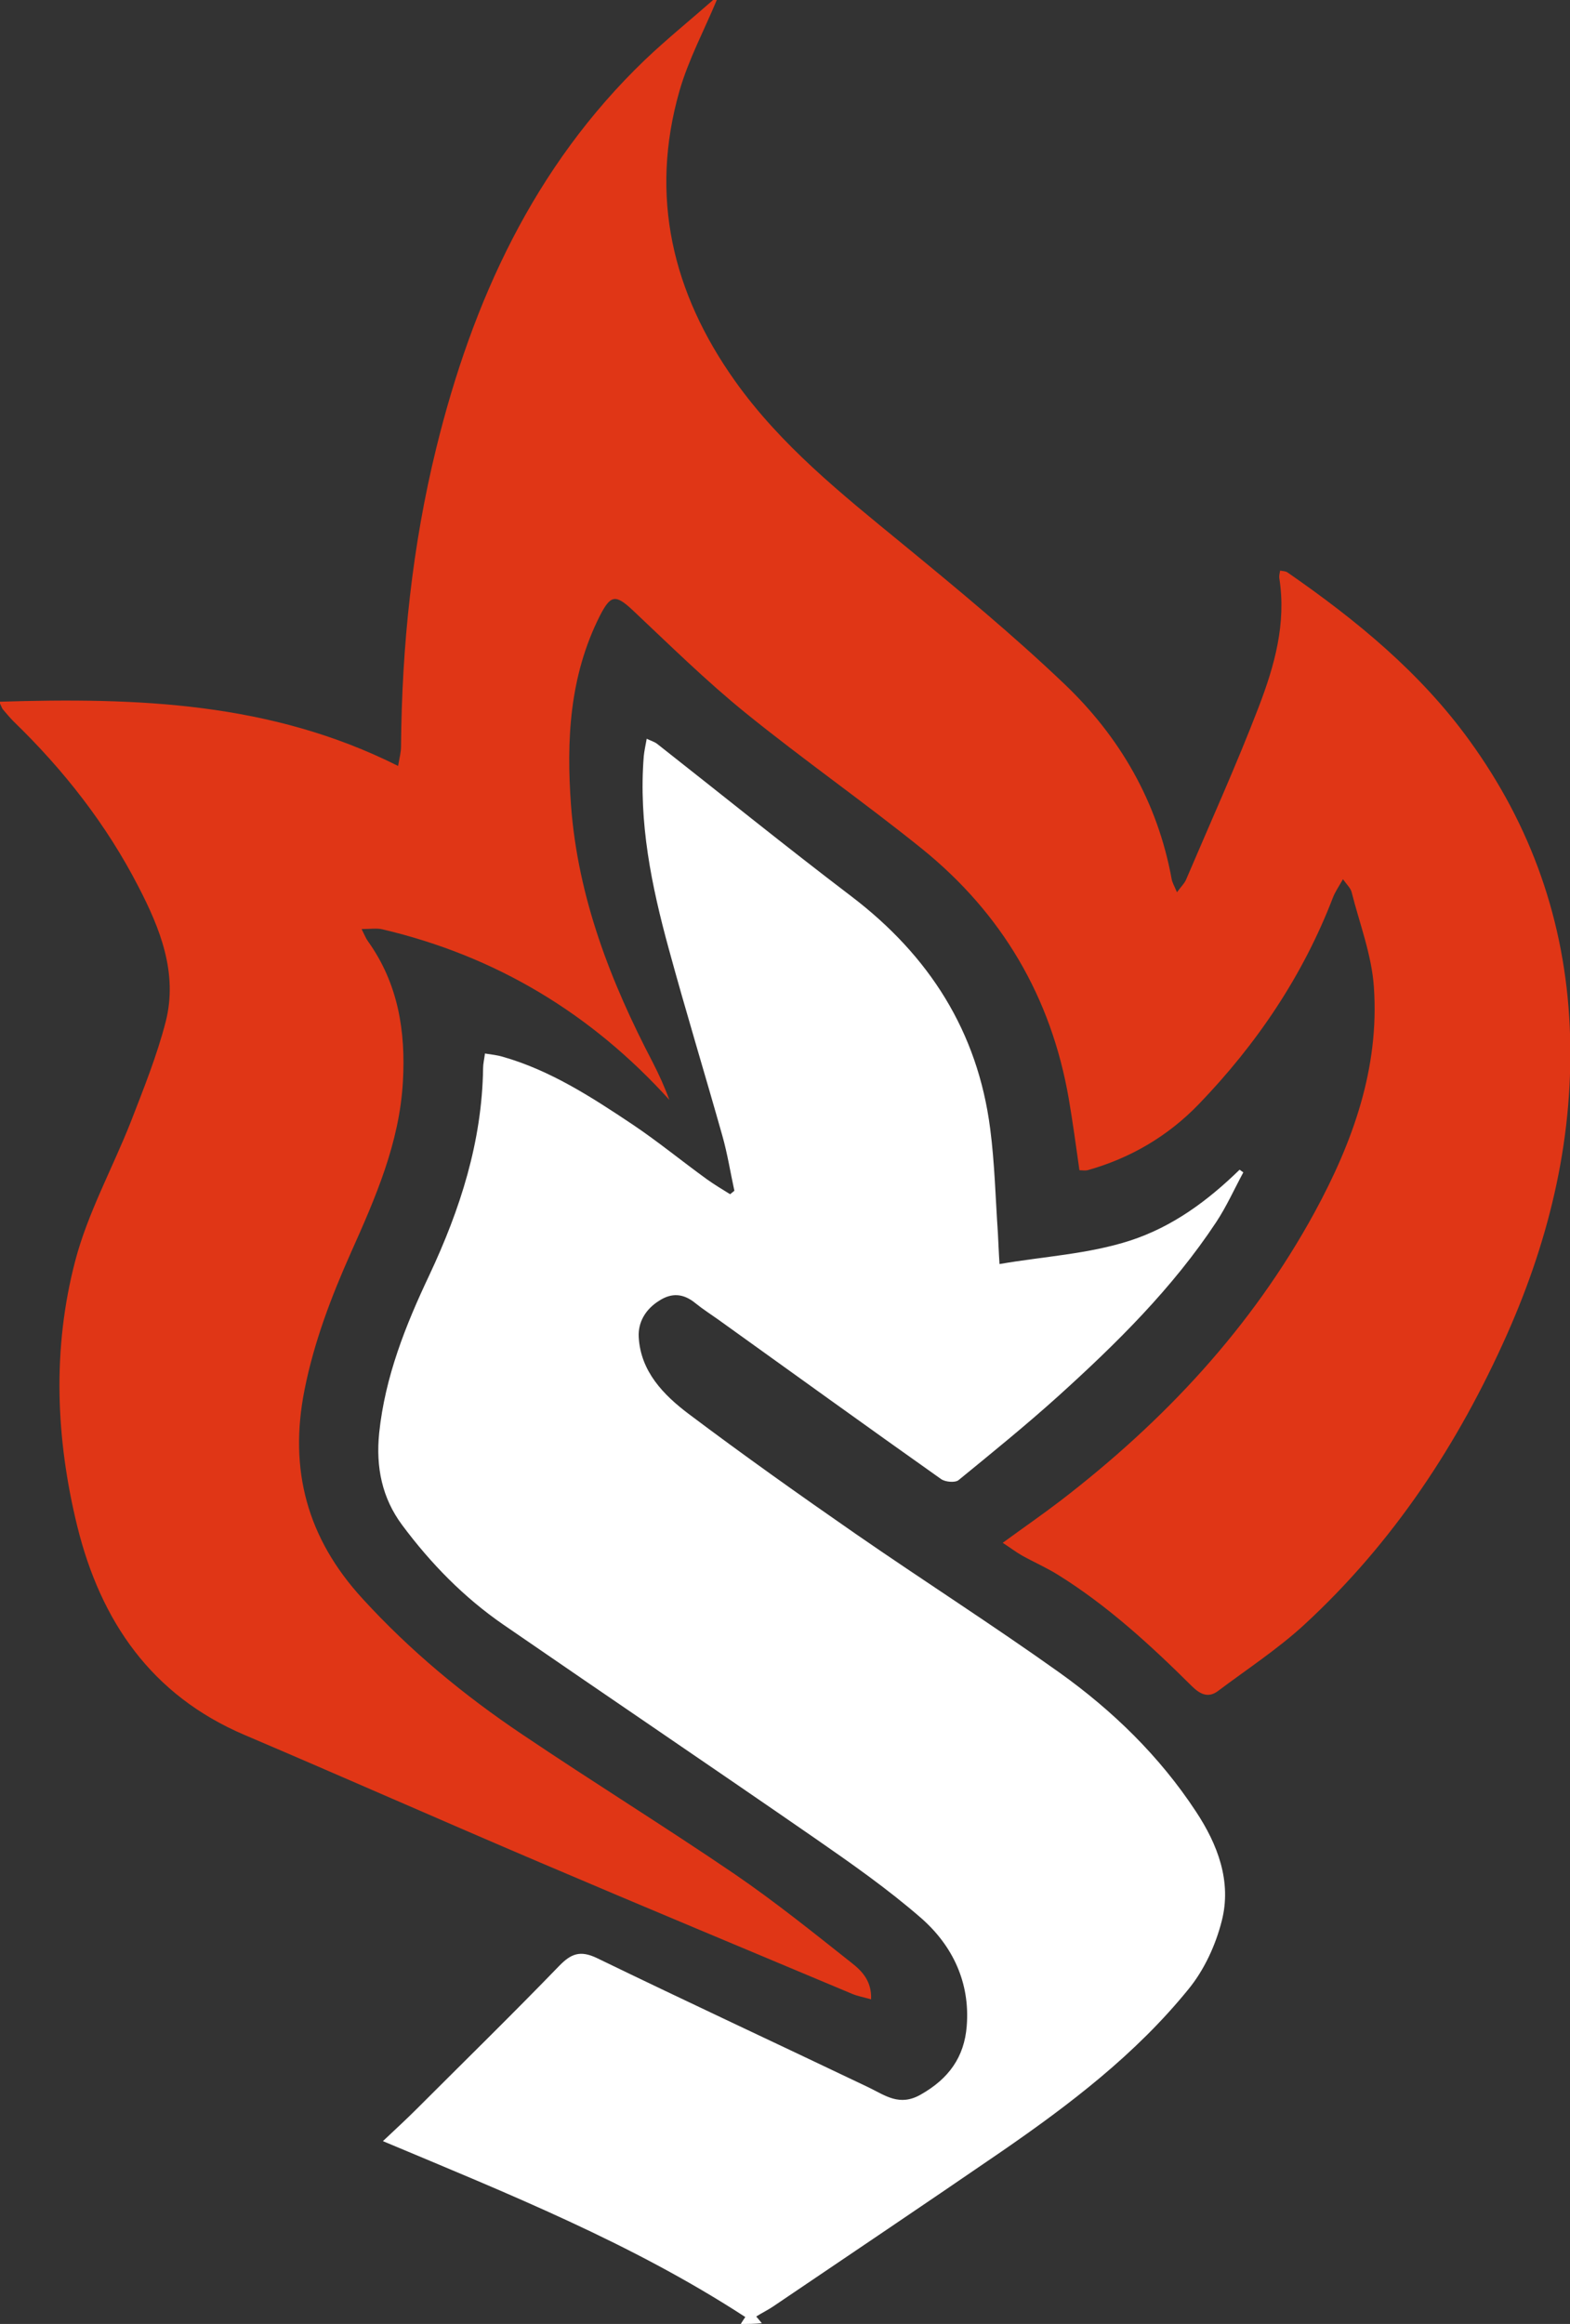
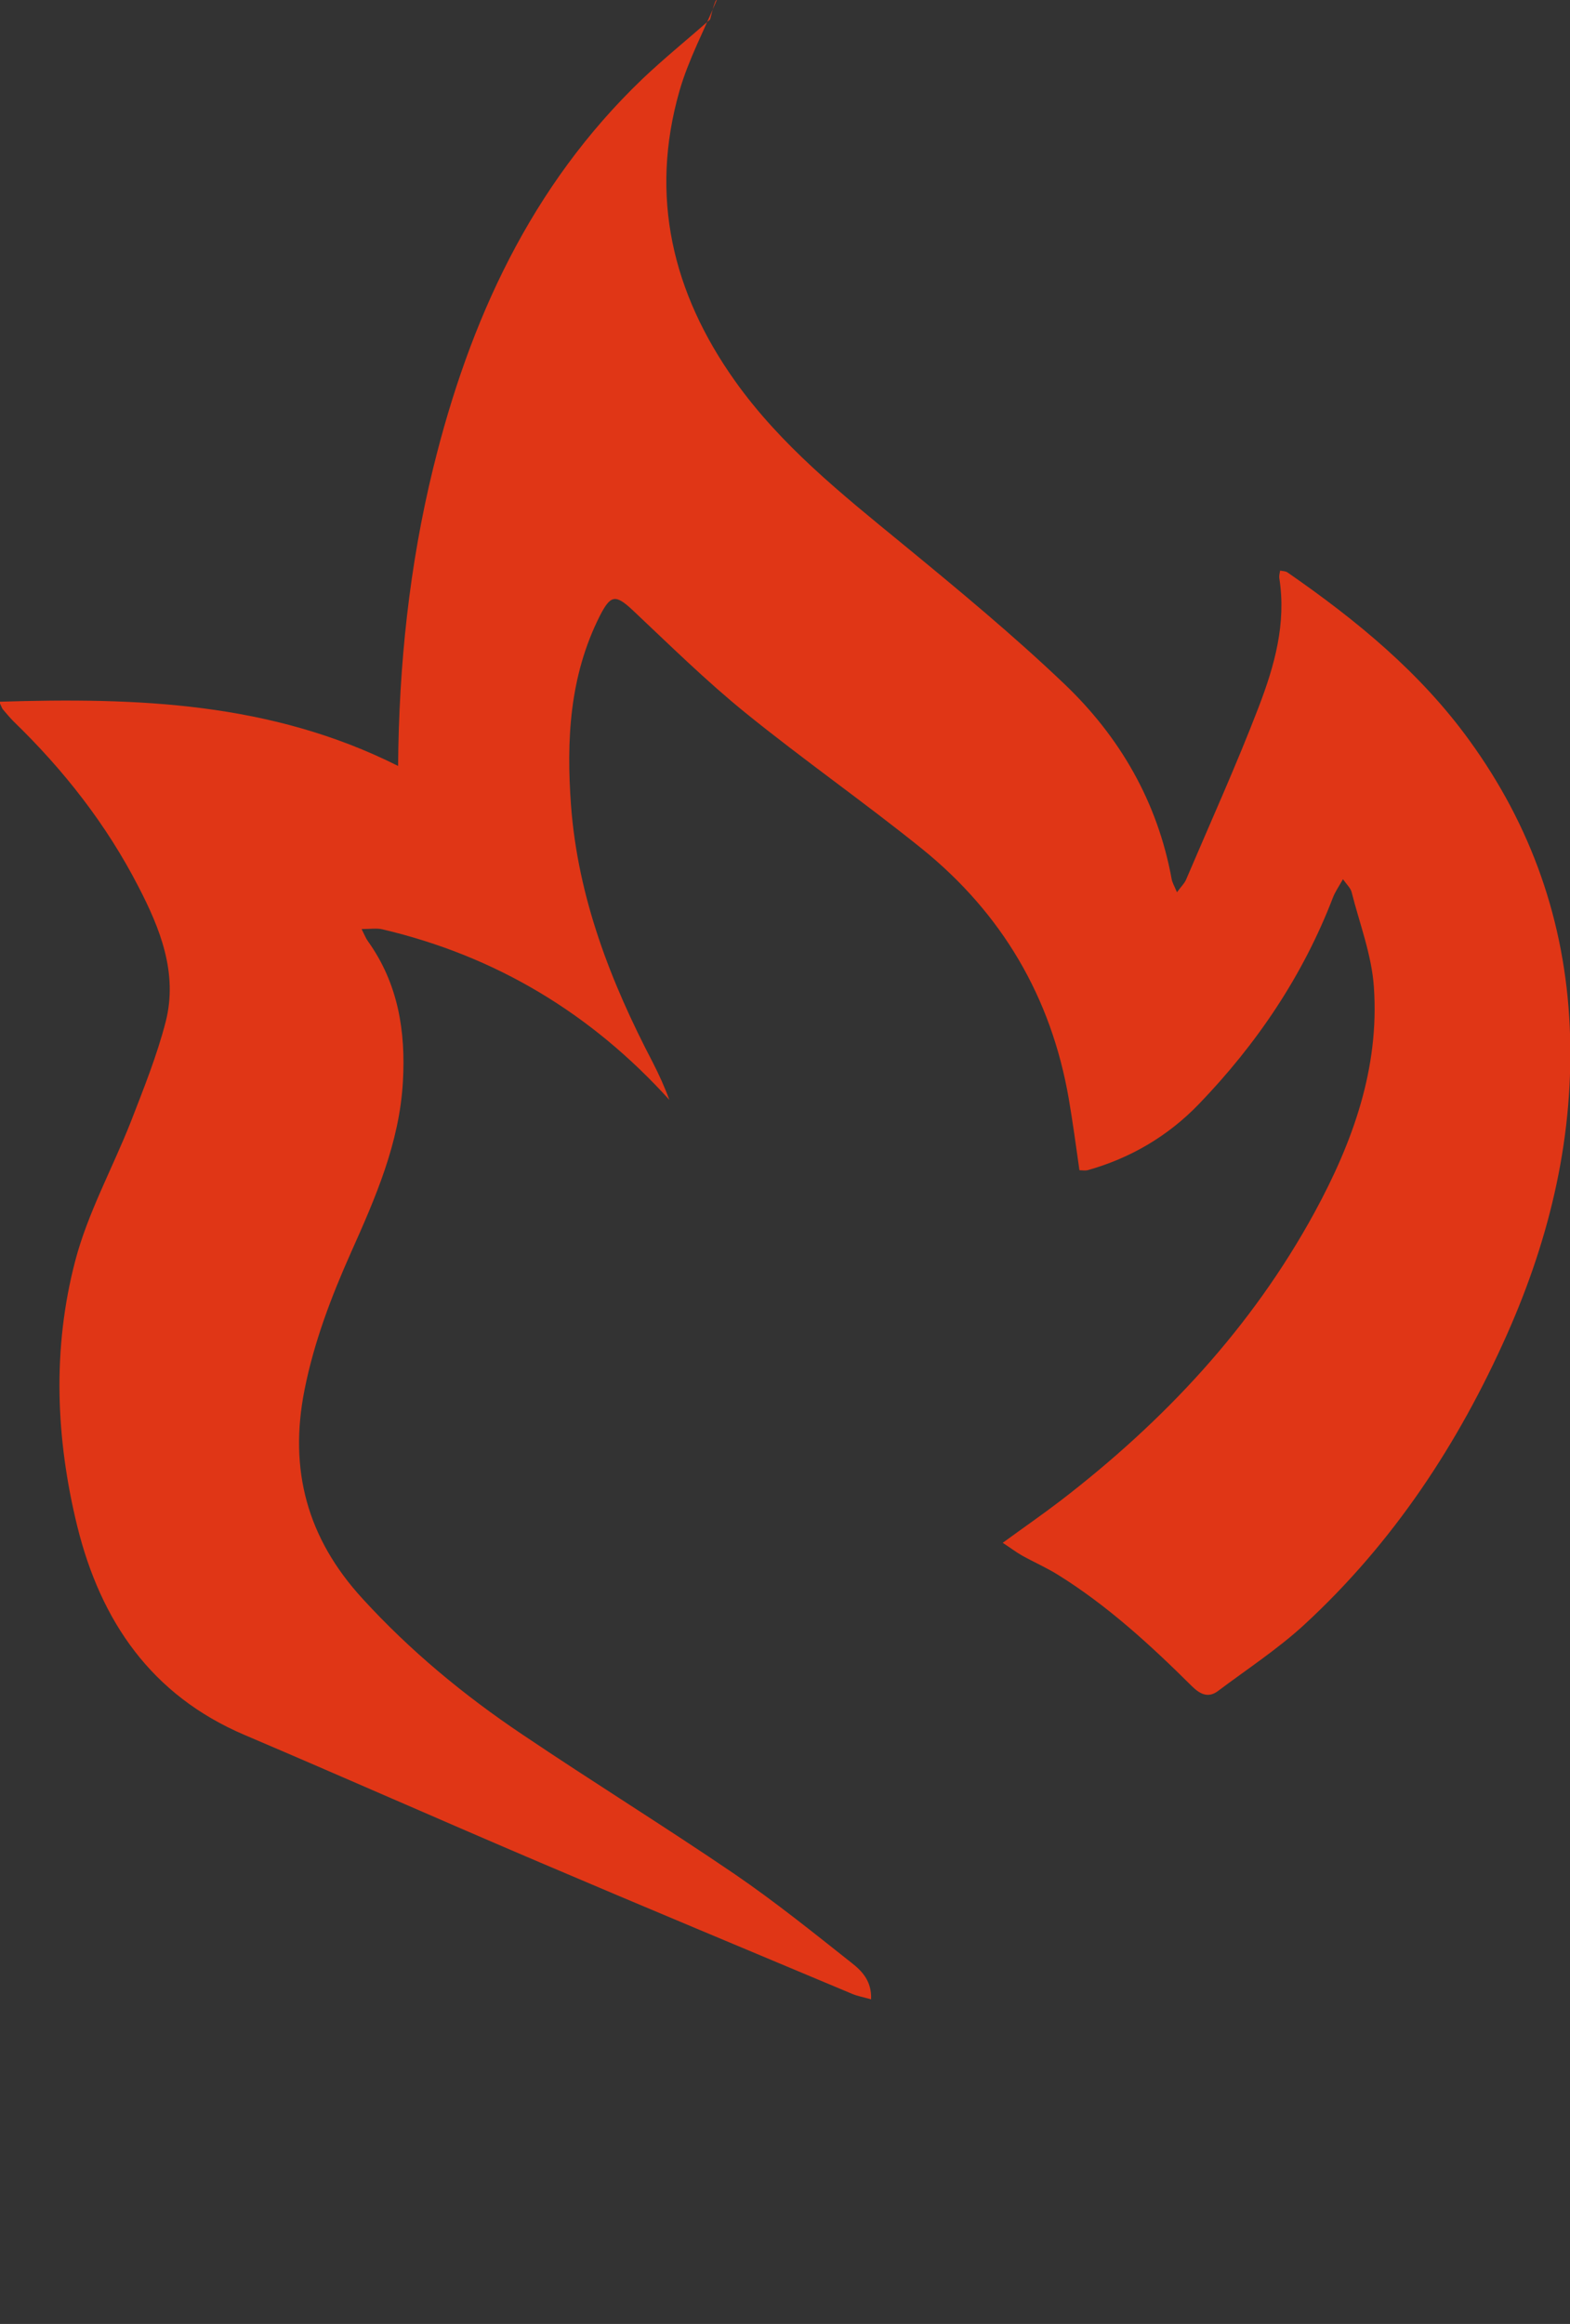
<svg xmlns="http://www.w3.org/2000/svg" id="Layer_1" x="0px" y="0px" viewBox="0 0 589.2 872" style="enable-background:new 0 0 589.2 872;" xml:space="preserve">
  <rect x="0" y="0" width="589.2" height="872" fill="#333333" stroke="none" />
  <style type="text/css"> .st0{fill:#E03616;} .st1{fill:#FFFFFF;} </style>
  <g>
    <g>
-       <path class="st0" d="M269,0c-4.7,11.3-10.6,22.3-14,34.1c-11.3,39.5-2.7,75.7,20.8,108.8c17.2,24.2,40.1,42.5,62.8,61.1 c20.7,17,41.4,34.1,60.8,52.6c20.9,19.9,35,44.3,40.3,73.2c0.2,1.3,1,2.6,2,5c1.6-2.2,2.8-3.3,3.4-4.7c9.2-21.6,18.9-43,27.3-64.9 c5.9-15.4,10.4-31.3,7.7-48.3c-0.1-0.8,0.1-1.6,0.3-2.8c1.1,0.2,2.1,0.2,2.8,0.7c25.7,17.8,49.8,37.5,68.3,63.1 c23.2,32,35.8,67.8,37.6,107.3c1.8,40.4-7.2,78.7-23.5,115.4c-18.3,41.2-42.8,78.3-76.1,109c-10,9.2-21.5,16.7-32.4,24.9 c-3.6,2.7-6.6,1.3-9.7-1.7c-15.5-15.4-31.6-30.2-50.2-41.8c-4.3-2.7-9.1-4.8-13.6-7.3c-2.3-1.3-4.5-3-7.3-4.8 c7.8-5.7,14.9-10.6,21.7-15.8c38.9-29.9,71.8-65,95.4-108.3c14.3-26.3,24.3-54,22.2-84.4c-0.8-12.1-5.4-23.9-8.4-35.8 c-0.4-1.4-1.7-2.6-3.2-4.7c-1.6,2.8-2.9,4.7-3.7,6.7c-11.3,29.5-28.7,55.2-50.5,77.8c-11.5,11.9-25.6,20.2-41.7,24.7 c-0.9,0.2-1.9,0-3,0c-1.3-9.2-2.5-18-4-26.8c-6.6-38.2-25.1-69.6-55.2-93.9c-21.6-17.4-44.5-33.4-66.1-50.9 c-14.7-11.9-28.3-25.3-42.1-38.3c-6.7-6.3-8.5-6.1-12.6,1.9c-11.4,22.6-12.6,46.7-10.8,71.2c2.6,34.5,14.8,66,30.7,96.4 c2.3,4.5,4.4,9.1,6.2,14c-29.4-32.5-65.2-54-107.7-64c-2.1-0.5-4.5-0.1-7.8-0.1c1.1,2.2,1.6,3.5,2.4,4.6 c11.3,15.8,14.2,33.7,13.1,52.7c-1.3,23-10.3,43.5-19.5,64.1c-7.4,16.6-13.8,33.4-17.4,51.4c-6,30.1,1,55.8,21.7,78.4 c17.9,19.6,38.1,36.3,60,51c26.4,17.8,53.4,34.5,79.7,52.4c15.2,10.4,29.6,22,44,33.4c3.7,2.9,7.5,6.7,7.2,13.6 c-2.7-0.8-5.1-1.2-7.2-2.1c-39-16.4-78-32.6-116.9-49.2c-37.1-15.8-73.9-32.1-111-47.9c-35-14.9-54-42.7-62.8-78.3 c-8.1-33-9.4-66.6-0.8-99.5c4.7-18,14-34.8,20.9-52.3c4.8-12.4,9.8-24.8,13.1-37.6c4.6-18.2-2.1-34.9-10.3-50.7 c-12-23.3-28-43.7-46.8-61.9c-1.4-1.4-2.7-3-4-4.5c-0.4-0.5-0.6-1.2-1.4-2.9c51.7-1.6,101.9,0.1,149.7,24.1c0.5-3,1.1-5.1,1.1-7.3 c0.3-37.8,4.2-75.2,13.2-111.9c13.6-55.3,36.6-105.7,78.4-145.8c8.2-7.8,17-14.9,25.5-22.4C268.3,0,268.7,0,269,0z" />
-       <path class="st1" d="M278,872c0.5-0.8,1-1.6,1.7-2.6c-42.4-27.6-88.8-46.2-136-66c5.1-4.8,8.9-8.3,12.6-12 c17.9-17.9,36-35.6,53.6-53.8c4.4-4.5,7.8-5.9,14.1-2.9c33.8,16.4,68,32.3,101.9,48.5c6.4,3.1,11.7,7.3,19.7,2.7 c10.4-5.9,16.3-14,17.2-25.7c1.3-16.3-5.3-30.1-17-40.4c-12.5-10.9-26.2-20.5-39.9-30c-38.9-26.9-78.1-53.4-117-80.2 c-14.8-10.2-27.3-23-38-37.4c-7.5-10.1-9.9-21.6-8.6-34.5c2.2-21.1,9.9-40.4,18.8-59.2c11.6-24.7,19.8-50.1,20.2-77.7 c0-1.6,0.4-3.2,0.7-5.5c2.5,0.4,4.6,0.6,6.6,1.2c17.9,5.1,33.3,15.1,48.6,25.3c9.7,6.5,18.7,13.9,28.1,20.7c2.8,2,5.8,3.8,8.7,5.6 c0.5-0.4,1.1-0.9,1.6-1.3c-1.5-6.9-2.6-13.9-4.5-20.6c-6.6-23.4-13.7-46.6-20.1-70.1c-6.5-23.7-11.4-47.6-9.4-72.4 c0.2-1.9,0.6-3.8,1.1-6.5c1.7,0.8,3,1.2,3.9,1.9c24.3,19.1,48.4,38.6,73,57.3c29.1,22.2,47.3,50.6,52,87.1c1.7,13,2,26.2,2.9,39.3 c0.2,3.5,0.3,6.9,0.6,11.5c16.8-2.9,33.2-3.7,49-8.8c16-5.2,29.2-15,41.1-26.6c0.5,0.3,0.9,0.7,1.4,1c-3.4,6.3-6.3,12.8-10.2,18.7 c-16.4,24.8-37.4,45.5-59.3,65.3c-12.1,10.9-24.8,21.2-37.4,31.5c-1.3,1-4.9,0.7-6.5-0.4c-28-19.8-55.8-39.9-83.7-59.9 c-2.8-2-5.8-3.9-8.5-6.1c-4.4-3.6-8.8-4.1-13.7-0.9c-5.1,3.2-7.9,8.1-7.6,13.6c0.7,12.9,9.3,21.7,18.7,28.8 c20.6,15.5,41.6,30.4,62.8,45.1c25.3,17.5,51.3,34.1,76.4,52c20,14.3,37.6,31.4,51.2,52.1c8.2,12.4,13.5,26.3,9.7,41.1 c-2.3,9.1-6.6,18.4-12.5,25.6c-19.8,24.4-44.6,43.3-70.3,61c-28.4,19.5-57,38.7-85.5,58c-1.9,1.3-4,2.3-6.4,3.8 c0.8,0.9,1.4,1.7,2.1,2.5C283.3,872,280.7,872,278,872z" />
+       <path class="st0" d="M269,0c-4.7,11.3-10.6,22.3-14,34.1c-11.3,39.5-2.7,75.7,20.8,108.8c17.2,24.2,40.1,42.5,62.8,61.1 c20.7,17,41.4,34.1,60.8,52.6c20.9,19.9,35,44.3,40.3,73.2c0.2,1.3,1,2.6,2,5c1.6-2.2,2.8-3.3,3.4-4.7c9.2-21.6,18.9-43,27.3-64.9 c5.9-15.4,10.4-31.3,7.7-48.3c-0.1-0.8,0.1-1.6,0.3-2.8c1.1,0.2,2.1,0.2,2.8,0.7c25.7,17.8,49.8,37.5,68.3,63.1 c23.2,32,35.8,67.8,37.6,107.3c1.8,40.4-7.2,78.7-23.5,115.4c-18.3,41.2-42.8,78.3-76.1,109c-10,9.2-21.5,16.7-32.4,24.9 c-3.6,2.7-6.6,1.3-9.7-1.7c-15.5-15.4-31.6-30.2-50.2-41.8c-4.3-2.7-9.1-4.8-13.6-7.3c-2.3-1.3-4.5-3-7.3-4.8 c7.8-5.7,14.9-10.6,21.7-15.8c38.9-29.9,71.8-65,95.4-108.3c14.3-26.3,24.3-54,22.2-84.4c-0.8-12.1-5.4-23.9-8.4-35.8 c-0.4-1.4-1.7-2.6-3.2-4.7c-1.6,2.8-2.9,4.7-3.7,6.7c-11.3,29.5-28.7,55.2-50.5,77.8c-11.5,11.9-25.6,20.2-41.7,24.7 c-0.9,0.2-1.9,0-3,0c-1.3-9.2-2.5-18-4-26.8c-6.6-38.2-25.1-69.6-55.2-93.9c-21.6-17.4-44.5-33.4-66.1-50.9 c-14.7-11.9-28.3-25.3-42.1-38.3c-6.7-6.3-8.5-6.1-12.6,1.9c-11.4,22.6-12.6,46.7-10.8,71.2c2.6,34.5,14.8,66,30.7,96.4 c2.3,4.5,4.4,9.1,6.2,14c-29.4-32.5-65.2-54-107.7-64c-2.1-0.5-4.5-0.1-7.8-0.1c1.1,2.2,1.6,3.5,2.4,4.6 c11.3,15.8,14.2,33.7,13.1,52.7c-1.3,23-10.3,43.5-19.5,64.1c-7.4,16.6-13.8,33.4-17.4,51.4c-6,30.1,1,55.8,21.7,78.4 c17.9,19.6,38.1,36.3,60,51c26.4,17.8,53.4,34.5,79.7,52.4c15.2,10.4,29.6,22,44,33.4c3.7,2.9,7.5,6.7,7.2,13.6 c-2.7-0.8-5.1-1.2-7.2-2.1c-39-16.4-78-32.6-116.9-49.2c-37.1-15.8-73.9-32.1-111-47.9c-35-14.9-54-42.7-62.8-78.3 c-8.1-33-9.4-66.6-0.8-99.5c4.7-18,14-34.8,20.9-52.3c4.8-12.4,9.8-24.8,13.1-37.6c4.6-18.2-2.1-34.9-10.3-50.7 c-12-23.3-28-43.7-46.8-61.9c-1.4-1.4-2.7-3-4-4.5c-0.4-0.5-0.6-1.2-1.4-2.9c51.7-1.6,101.9,0.1,149.7,24.1c0.3-37.8,4.2-75.2,13.2-111.9c13.6-55.3,36.6-105.7,78.4-145.8c8.2-7.8,17-14.9,25.5-22.4C268.3,0,268.7,0,269,0z" />
    </g>
  </g>
</svg>